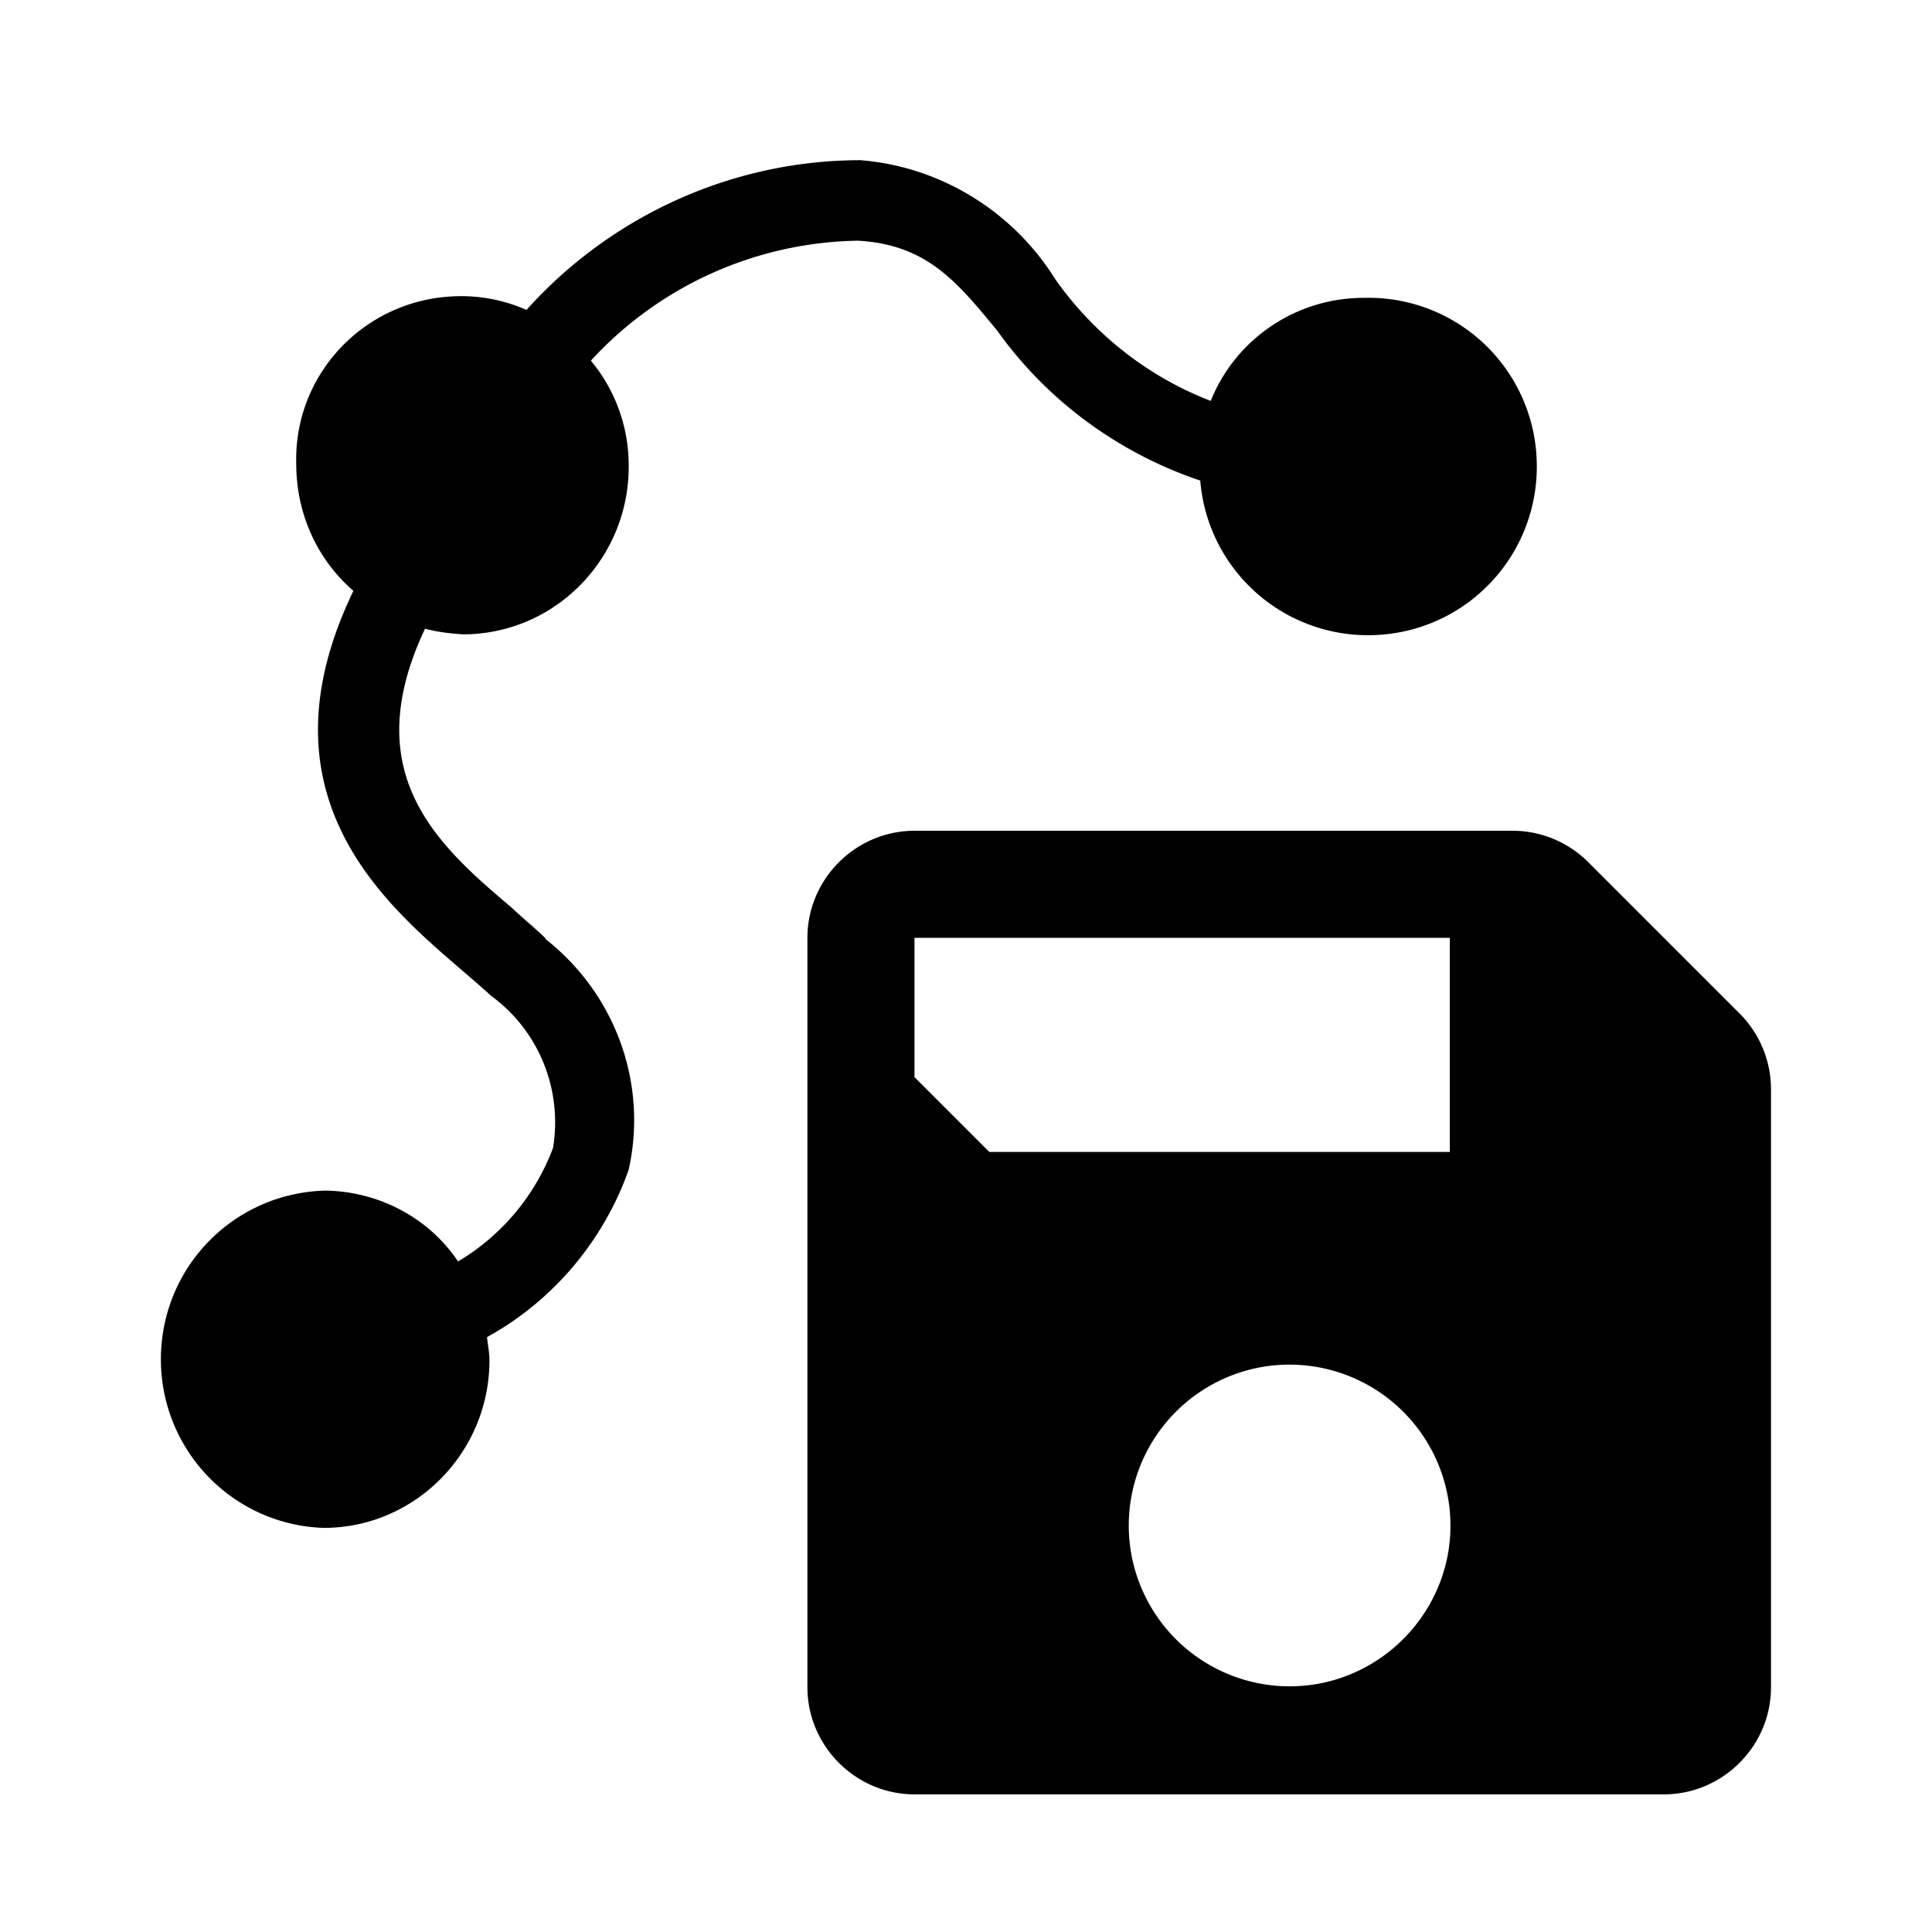
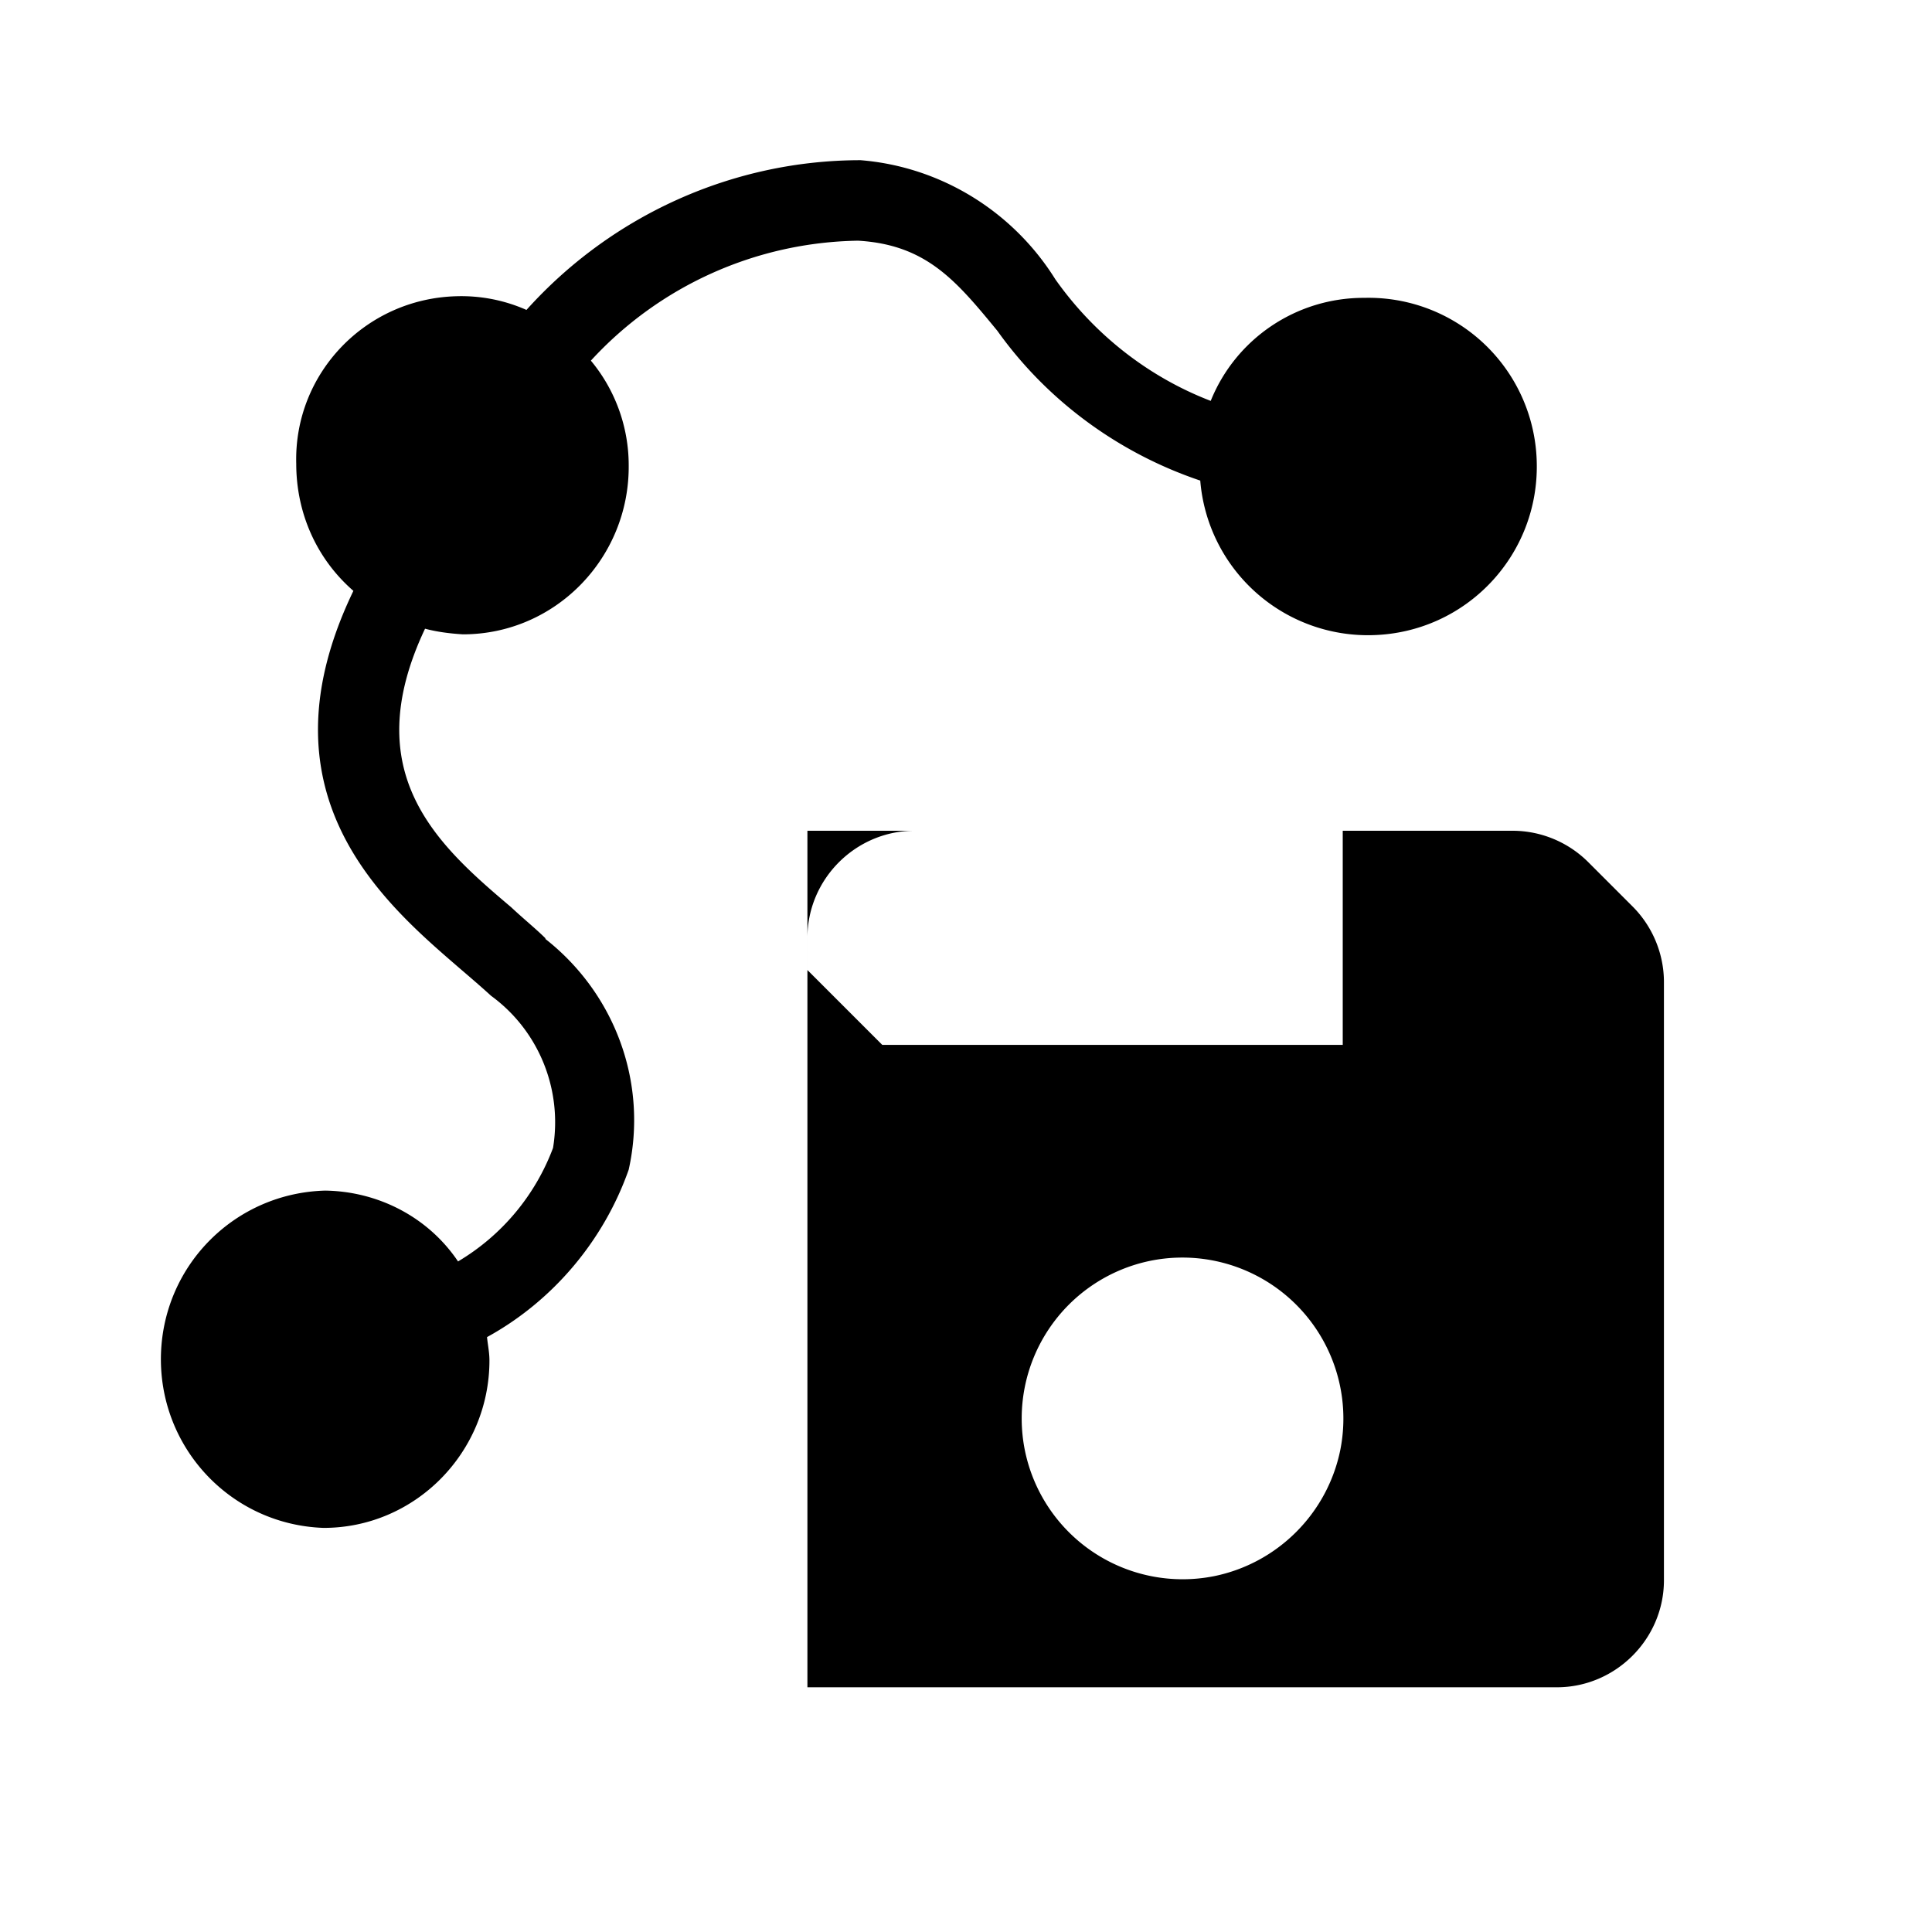
<svg xmlns="http://www.w3.org/2000/svg" width="24" height="24" fill="currentColor" class="mi-solid mi-route-saved" viewBox="0 0 24 24">
-   <path d="M6.78 11.66c-.12-.12-.27-.24-.43-.39-.91-.77-1.92-1.66-1.07-3.46.15.04.31.06.47.07 1.15 0 2.07-.95 2.06-2.1 0-.48-.17-.94-.47-1.3a4.6 4.6 0 0 1 3.32-1.49c.85.05 1.22.5 1.73 1.12.62.87 1.51 1.52 2.52 1.86a2.09 2.09 0 0 0 2.14 1.92c1.16-.03 2.07-.99 2.04-2.15a2.09 2.09 0 0 0-2.14-2.04h-.01c-.84 0-1.59.51-1.9 1.28-.78-.3-1.45-.83-1.93-1.51-.53-.85-1.43-1.4-2.42-1.48-1.58 0-3.09.68-4.15 1.86a2 2 0 0 0-.87-.17c-1.13.03-2.02.96-1.99 2.08 0 .61.25 1.18.71 1.58-1.21 2.51.36 3.86 1.31 4.68.14.12.28.24.4.35.59.43.89 1.16.77 1.89a2.77 2.77 0 0 1-1.18 1.41c-.37-.55-.99-.87-1.65-.88-1.11.03-2 .91-2.04 2.02-.04 1.16.86 2.13 2.02 2.17 1.14 0 2.06-.94 2.06-2.08 0-.1-.02-.19-.03-.29.82-.45 1.45-1.2 1.76-2.08.24-1.08-.17-2.19-1.04-2.87Zm14.83.93-1.88-1.88c-.25-.25-.59-.39-.94-.39h-7.43c-.73 0-1.33.6-1.33 1.33v9.31c0 .73.6 1.33 1.33 1.33h9.31c.73 0 1.33-.6 1.33-1.33v-7.43c0-.35-.14-.69-.39-.94m-10.25.79v-1.73h6.65v2.66h-5.72l-.92-.92Zm6.62 5.96c-.16.79-.78 1.41-1.57 1.57a2 2 0 0 1-2.35-1.57 2 2 0 0 1 1.57-2.35 2 2 0 0 1 2.35 2.35" />
+   <path d="M6.78 11.66c-.12-.12-.27-.24-.43-.39-.91-.77-1.92-1.66-1.07-3.46.15.04.31.06.47.07 1.15 0 2.07-.95 2.06-2.1 0-.48-.17-.94-.47-1.3a4.6 4.6 0 0 1 3.32-1.49c.85.05 1.22.5 1.73 1.12.62.87 1.51 1.52 2.52 1.86a2.09 2.09 0 0 0 2.14 1.92c1.16-.03 2.07-.99 2.04-2.15a2.09 2.09 0 0 0-2.14-2.04h-.01c-.84 0-1.59.51-1.9 1.28-.78-.3-1.45-.83-1.93-1.51-.53-.85-1.43-1.4-2.42-1.48-1.58 0-3.09.68-4.15 1.86a2 2 0 0 0-.87-.17c-1.13.03-2.02.96-1.99 2.08 0 .61.25 1.18.71 1.58-1.21 2.51.36 3.86 1.31 4.68.14.12.28.24.4.35.59.43.89 1.16.77 1.89a2.77 2.77 0 0 1-1.18 1.41c-.37-.55-.99-.87-1.65-.88-1.11.03-2 .91-2.04 2.02-.04 1.16.86 2.13 2.02 2.17 1.14 0 2.06-.94 2.06-2.08 0-.1-.02-.19-.03-.29.82-.45 1.45-1.2 1.76-2.08.24-1.08-.17-2.19-1.04-2.87Zm14.83.93-1.88-1.88c-.25-.25-.59-.39-.94-.39h-7.43c-.73 0-1.33.6-1.33 1.33v9.31h9.31c.73 0 1.33-.6 1.33-1.33v-7.43c0-.35-.14-.69-.39-.94m-10.25.79v-1.73h6.65v2.66h-5.72l-.92-.92Zm6.62 5.96c-.16.79-.78 1.41-1.57 1.57a2 2 0 0 1-2.35-1.57 2 2 0 0 1 1.57-2.35 2 2 0 0 1 2.35 2.35" />
</svg>